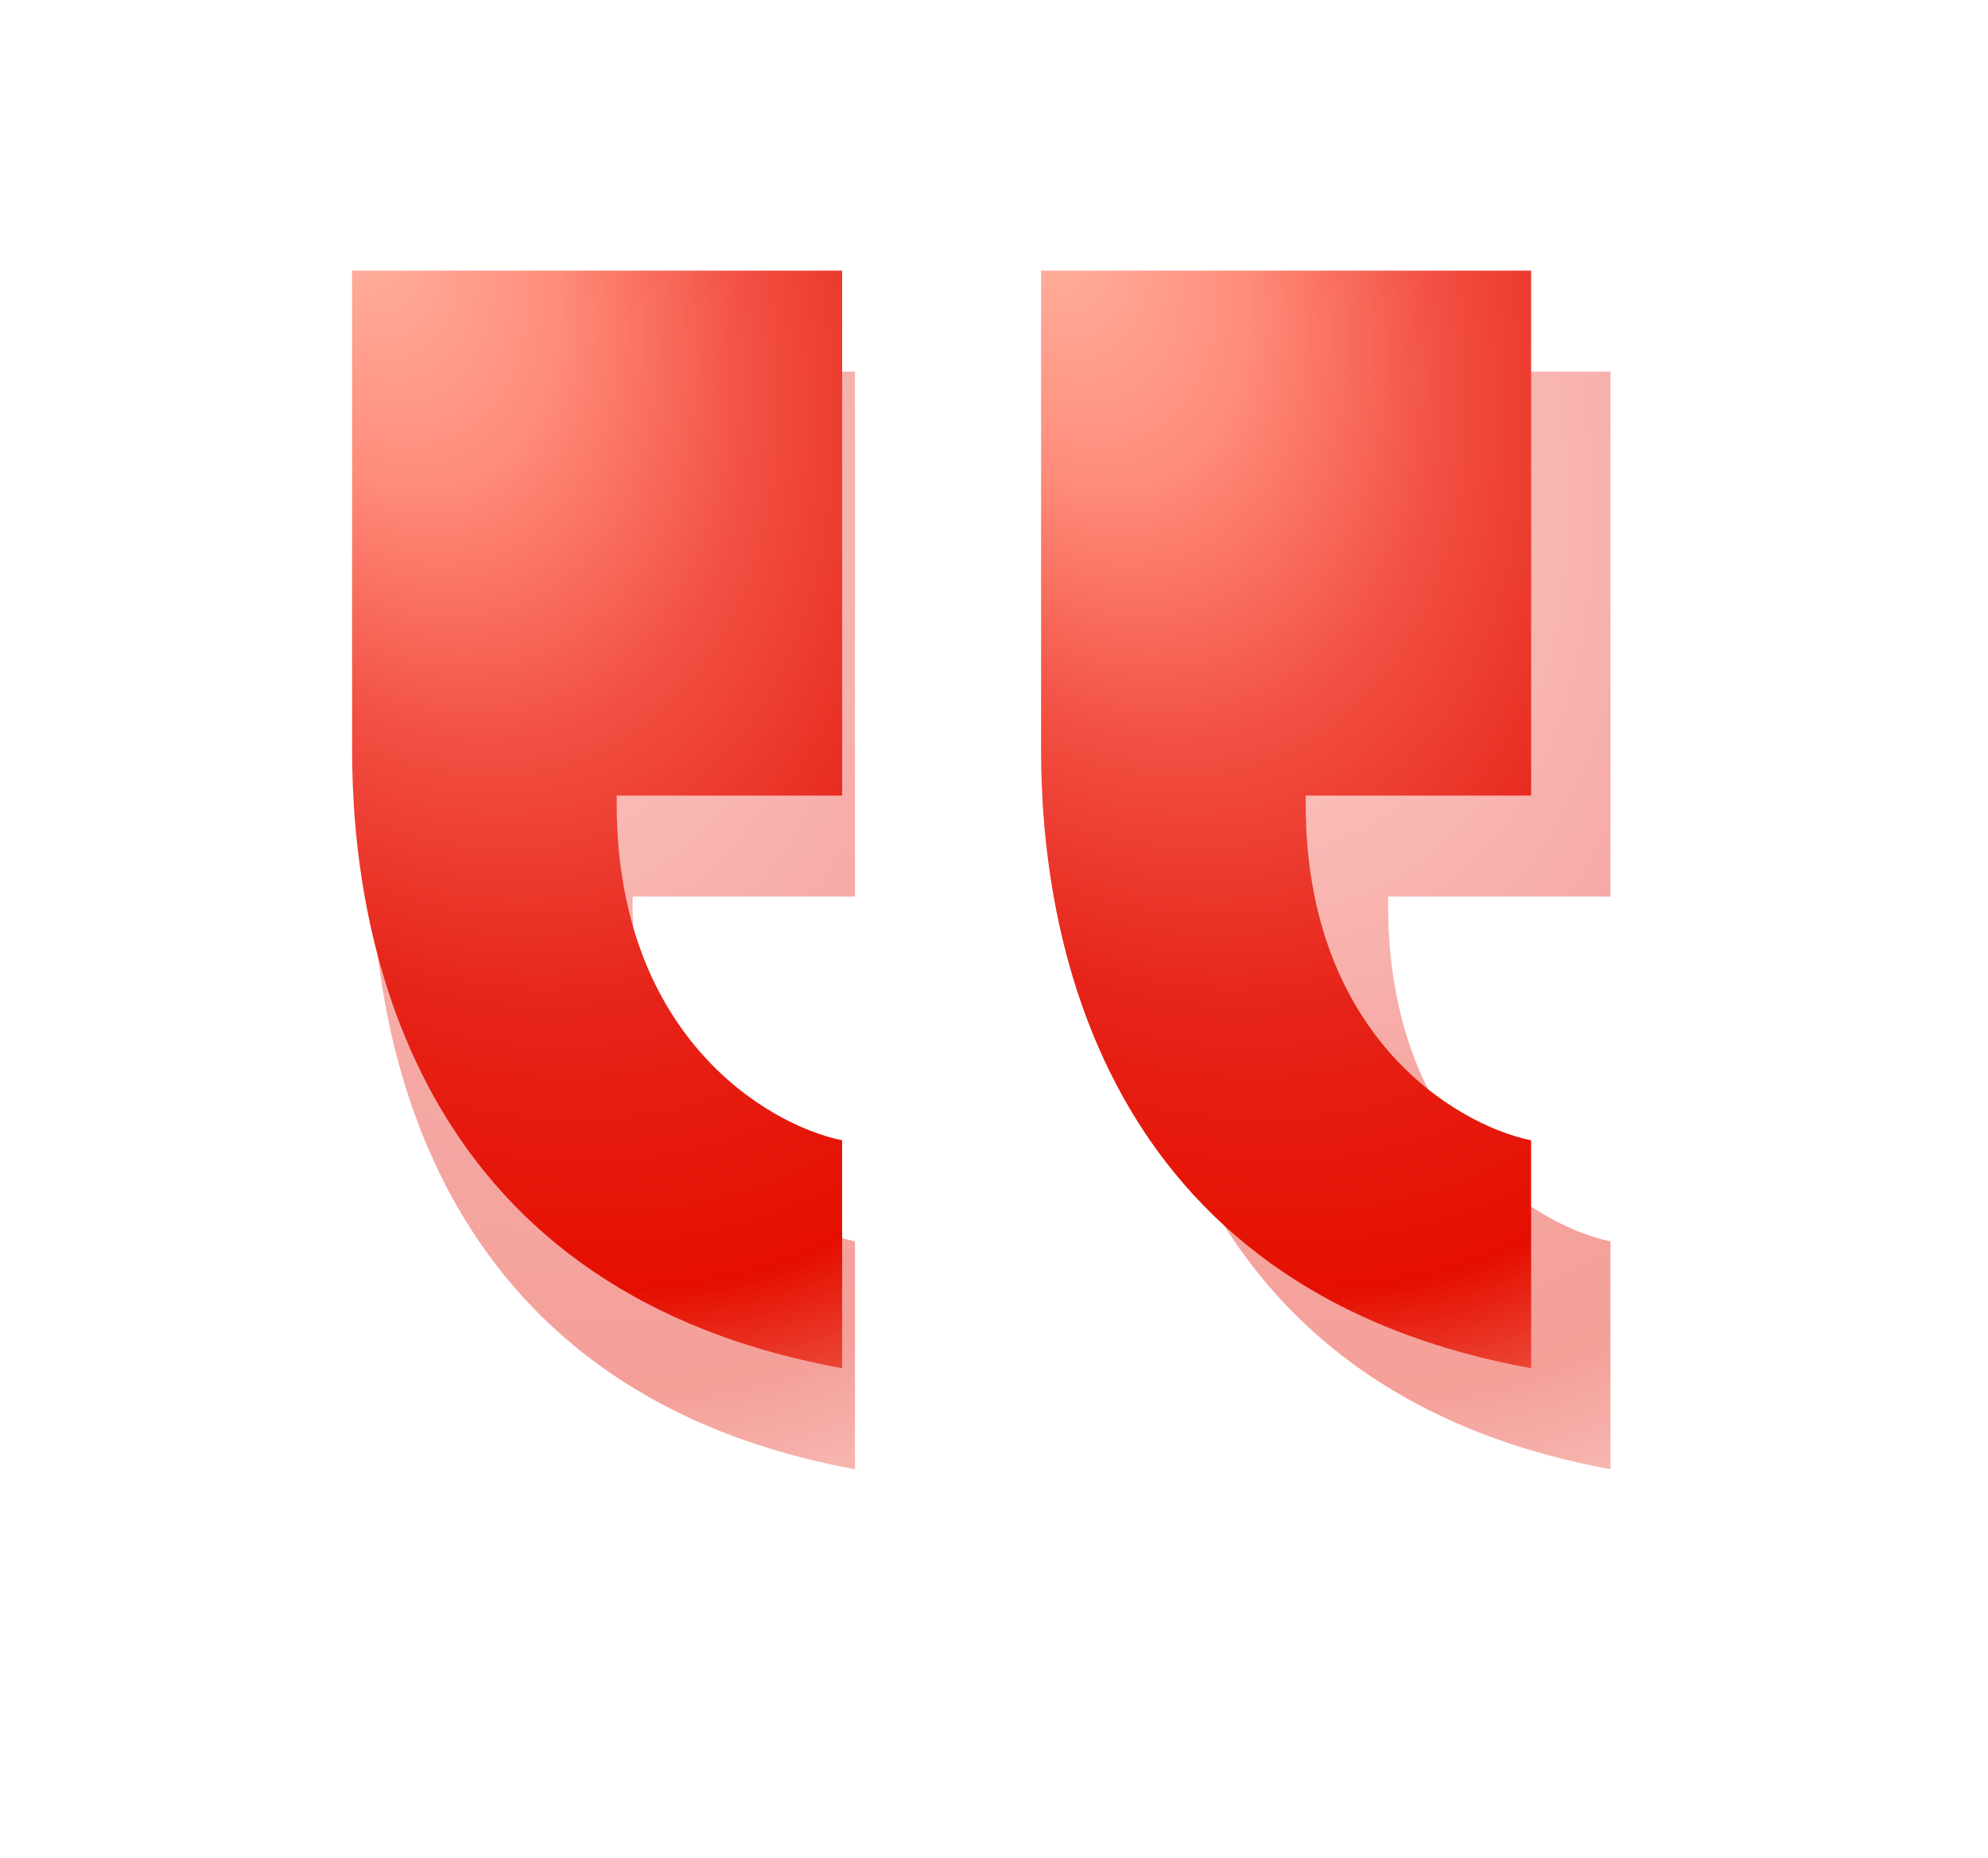
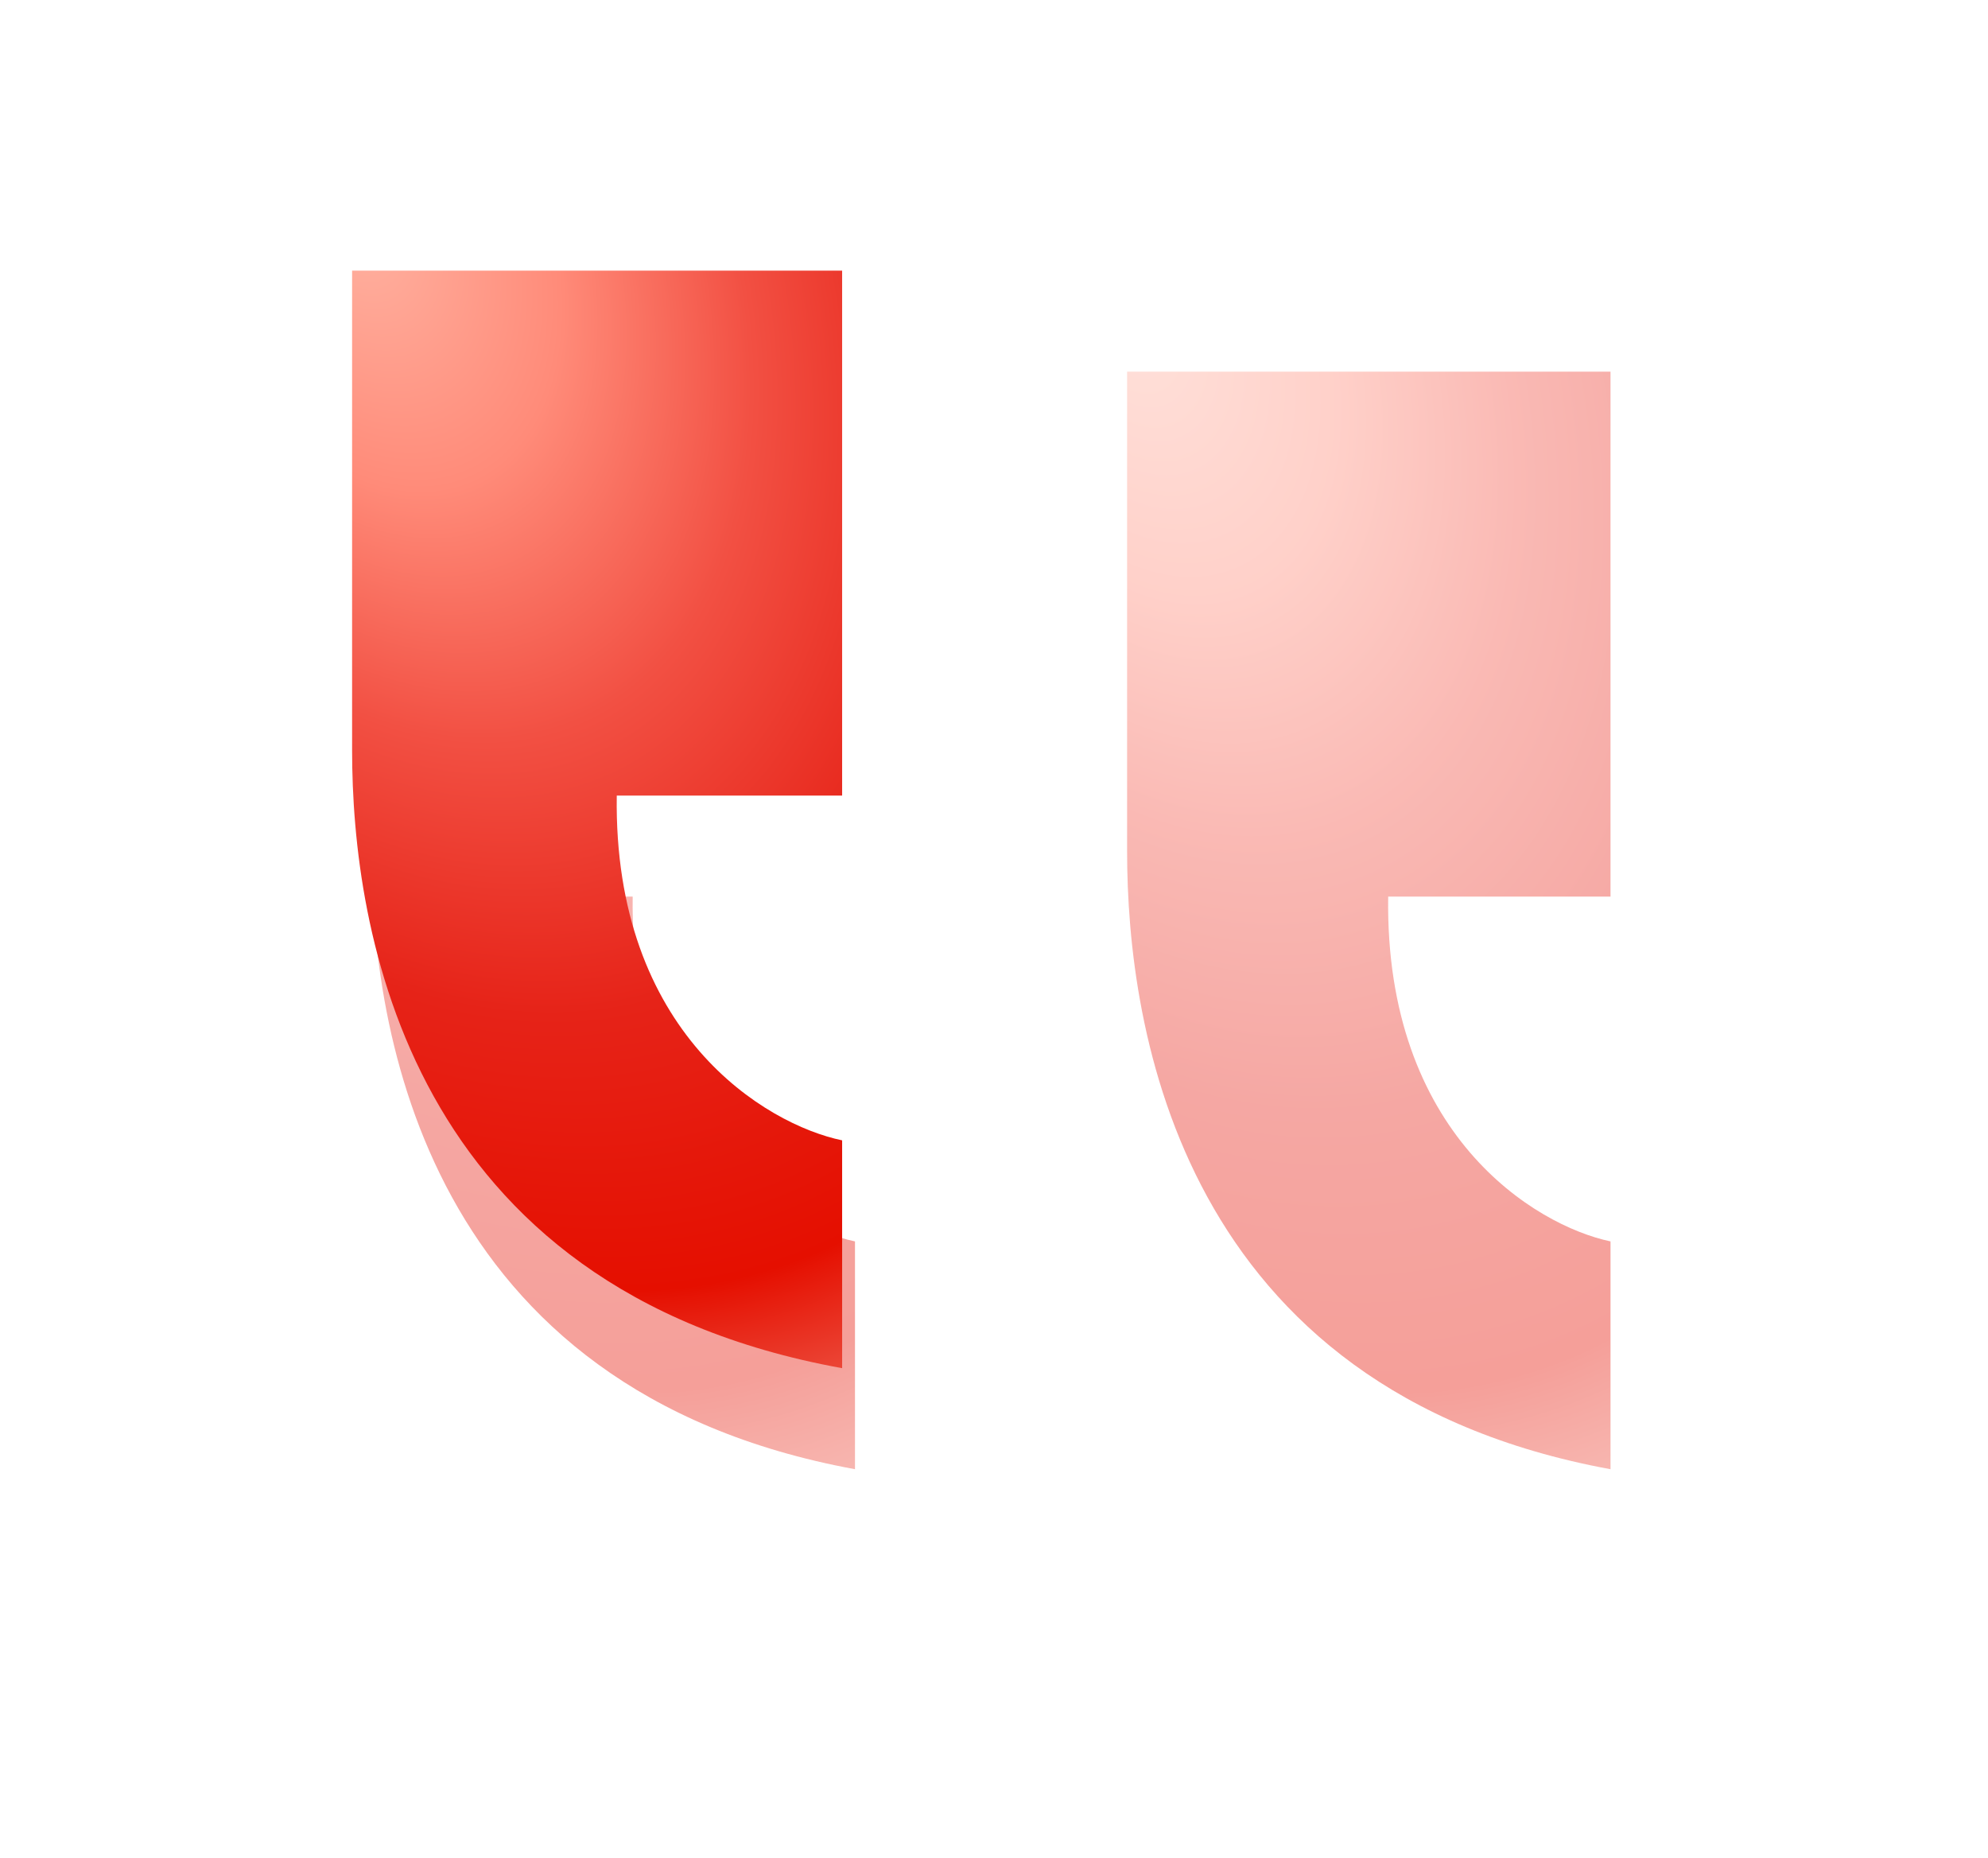
<svg xmlns="http://www.w3.org/2000/svg" width="107" height="100" viewBox="0 0 107 100" fill="none">
  <g opacity="0.4" filter="url(#filter0_f_9969_3851)">
    <path d="M60.664 45.824V20H86.682V48.248H74.716C74.531 61.039 82.616 65.946 86.682 66.801V73.483V79.06C63.53 74.809 60.664 55.356 60.664 45.824Z" fill="url(#paint0_radial_9969_3851)" />
-     <path d="M20 45.824V20H46.018V48.248H34.053C33.867 61.039 41.952 65.946 46.018 66.801V73.483V79.06C22.866 74.809 20 55.356 20 45.824Z" fill="url(#paint1_radial_9969_3851)" />
+     <path d="M20 45.824V20V48.248H34.053C33.867 61.039 41.952 65.946 46.018 66.801V73.483V79.06C22.866 74.809 20 55.356 20 45.824Z" fill="url(#paint1_radial_9969_3851)" />
  </g>
-   <path d="M56.034 40.387V14.562H82.409V42.811H70.279C70.091 55.602 78.287 60.509 82.409 61.363V68.046V73.623C58.94 69.371 56.034 49.918 56.034 40.387Z" fill="url(#paint2_radial_9969_3851)" />
  <path d="M18.951 40.387V14.562H45.326V42.811H33.196C33.008 55.602 41.204 60.509 45.326 61.363V68.046V73.623C21.857 69.371 18.951 49.918 18.951 40.387Z" fill="url(#paint3_radial_9969_3851)" />
  <defs>
    <filter id="filter0_f_9969_3851" x="0" y="0" width="106.682" height="99.06" filterUnits="userSpaceOnUse" color-interpolation-filters="sRGB">
      <feFlood flood-opacity="0" result="BackgroundImageFix" />
      <feBlend mode="normal" in="SourceGraphic" in2="BackgroundImageFix" result="shape" />
      <feGaussianBlur stdDeviation="10" result="effect1_foregroundBlur_9969_3851" />
    </filter>
    <radialGradient id="paint0_radial_9969_3851" cx="0" cy="0" r="1" gradientTransform="matrix(30.281 65.471 42.038 -19.979 60.664 17.474)" gradientUnits="userSpaceOnUse">
      <stop stop-color="#F9F9F9" />
      <stop offset="0" stop-color="#EDEDED" />
      <stop offset="0" stop-color="#FFB3A2" />
      <stop offset="0.212" stop-color="#FF8B79" />
      <stop offset="0.407" stop-color="#F25043" />
      <stop offset="0.622" stop-color="#E62318" />
      <stop offset="0.837" stop-color="#E50F00" />
      <stop offset="1" stop-color="#F17767" />
    </radialGradient>
    <radialGradient id="paint1_radial_9969_3851" cx="0" cy="0" r="1" gradientTransform="matrix(30.281 65.471 42.038 -19.979 20 17.474)" gradientUnits="userSpaceOnUse">
      <stop stop-color="#F9F9F9" />
      <stop offset="0" stop-color="#EDEDED" />
      <stop offset="0" stop-color="#FFB3A2" />
      <stop offset="0.212" stop-color="#FF8B79" />
      <stop offset="0.407" stop-color="#F25043" />
      <stop offset="0.622" stop-color="#E62318" />
      <stop offset="0.837" stop-color="#E50F00" />
      <stop offset="1" stop-color="#F17767" />
    </radialGradient>
    <radialGradient id="paint2_radial_9969_3851" cx="0" cy="0" r="1" gradientUnits="userSpaceOnUse" gradientTransform="translate(56.034 12.037) rotate(64.881) scale(72.31 47.065)">
      <stop stop-color="#F9F9F9" />
      <stop offset="0" stop-color="#EDEDED" />
      <stop offset="0" stop-color="#FFB3A2" />
      <stop offset="0.212" stop-color="#FF8B79" />
      <stop offset="0.407" stop-color="#F25043" />
      <stop offset="0.622" stop-color="#E62318" />
      <stop offset="0.837" stop-color="#E50F00" />
      <stop offset="1" stop-color="#F17767" />
    </radialGradient>
    <radialGradient id="paint3_radial_9969_3851" cx="0" cy="0" r="1" gradientUnits="userSpaceOnUse" gradientTransform="translate(18.951 12.037) rotate(64.881) scale(72.31 47.065)">
      <stop stop-color="#F9F9F9" />
      <stop offset="0" stop-color="#EDEDED" />
      <stop offset="0" stop-color="#FFB3A2" />
      <stop offset="0.212" stop-color="#FF8B79" />
      <stop offset="0.407" stop-color="#F25043" />
      <stop offset="0.622" stop-color="#E62318" />
      <stop offset="0.837" stop-color="#E50F00" />
      <stop offset="1" stop-color="#F17767" />
    </radialGradient>
  </defs>
</svg>